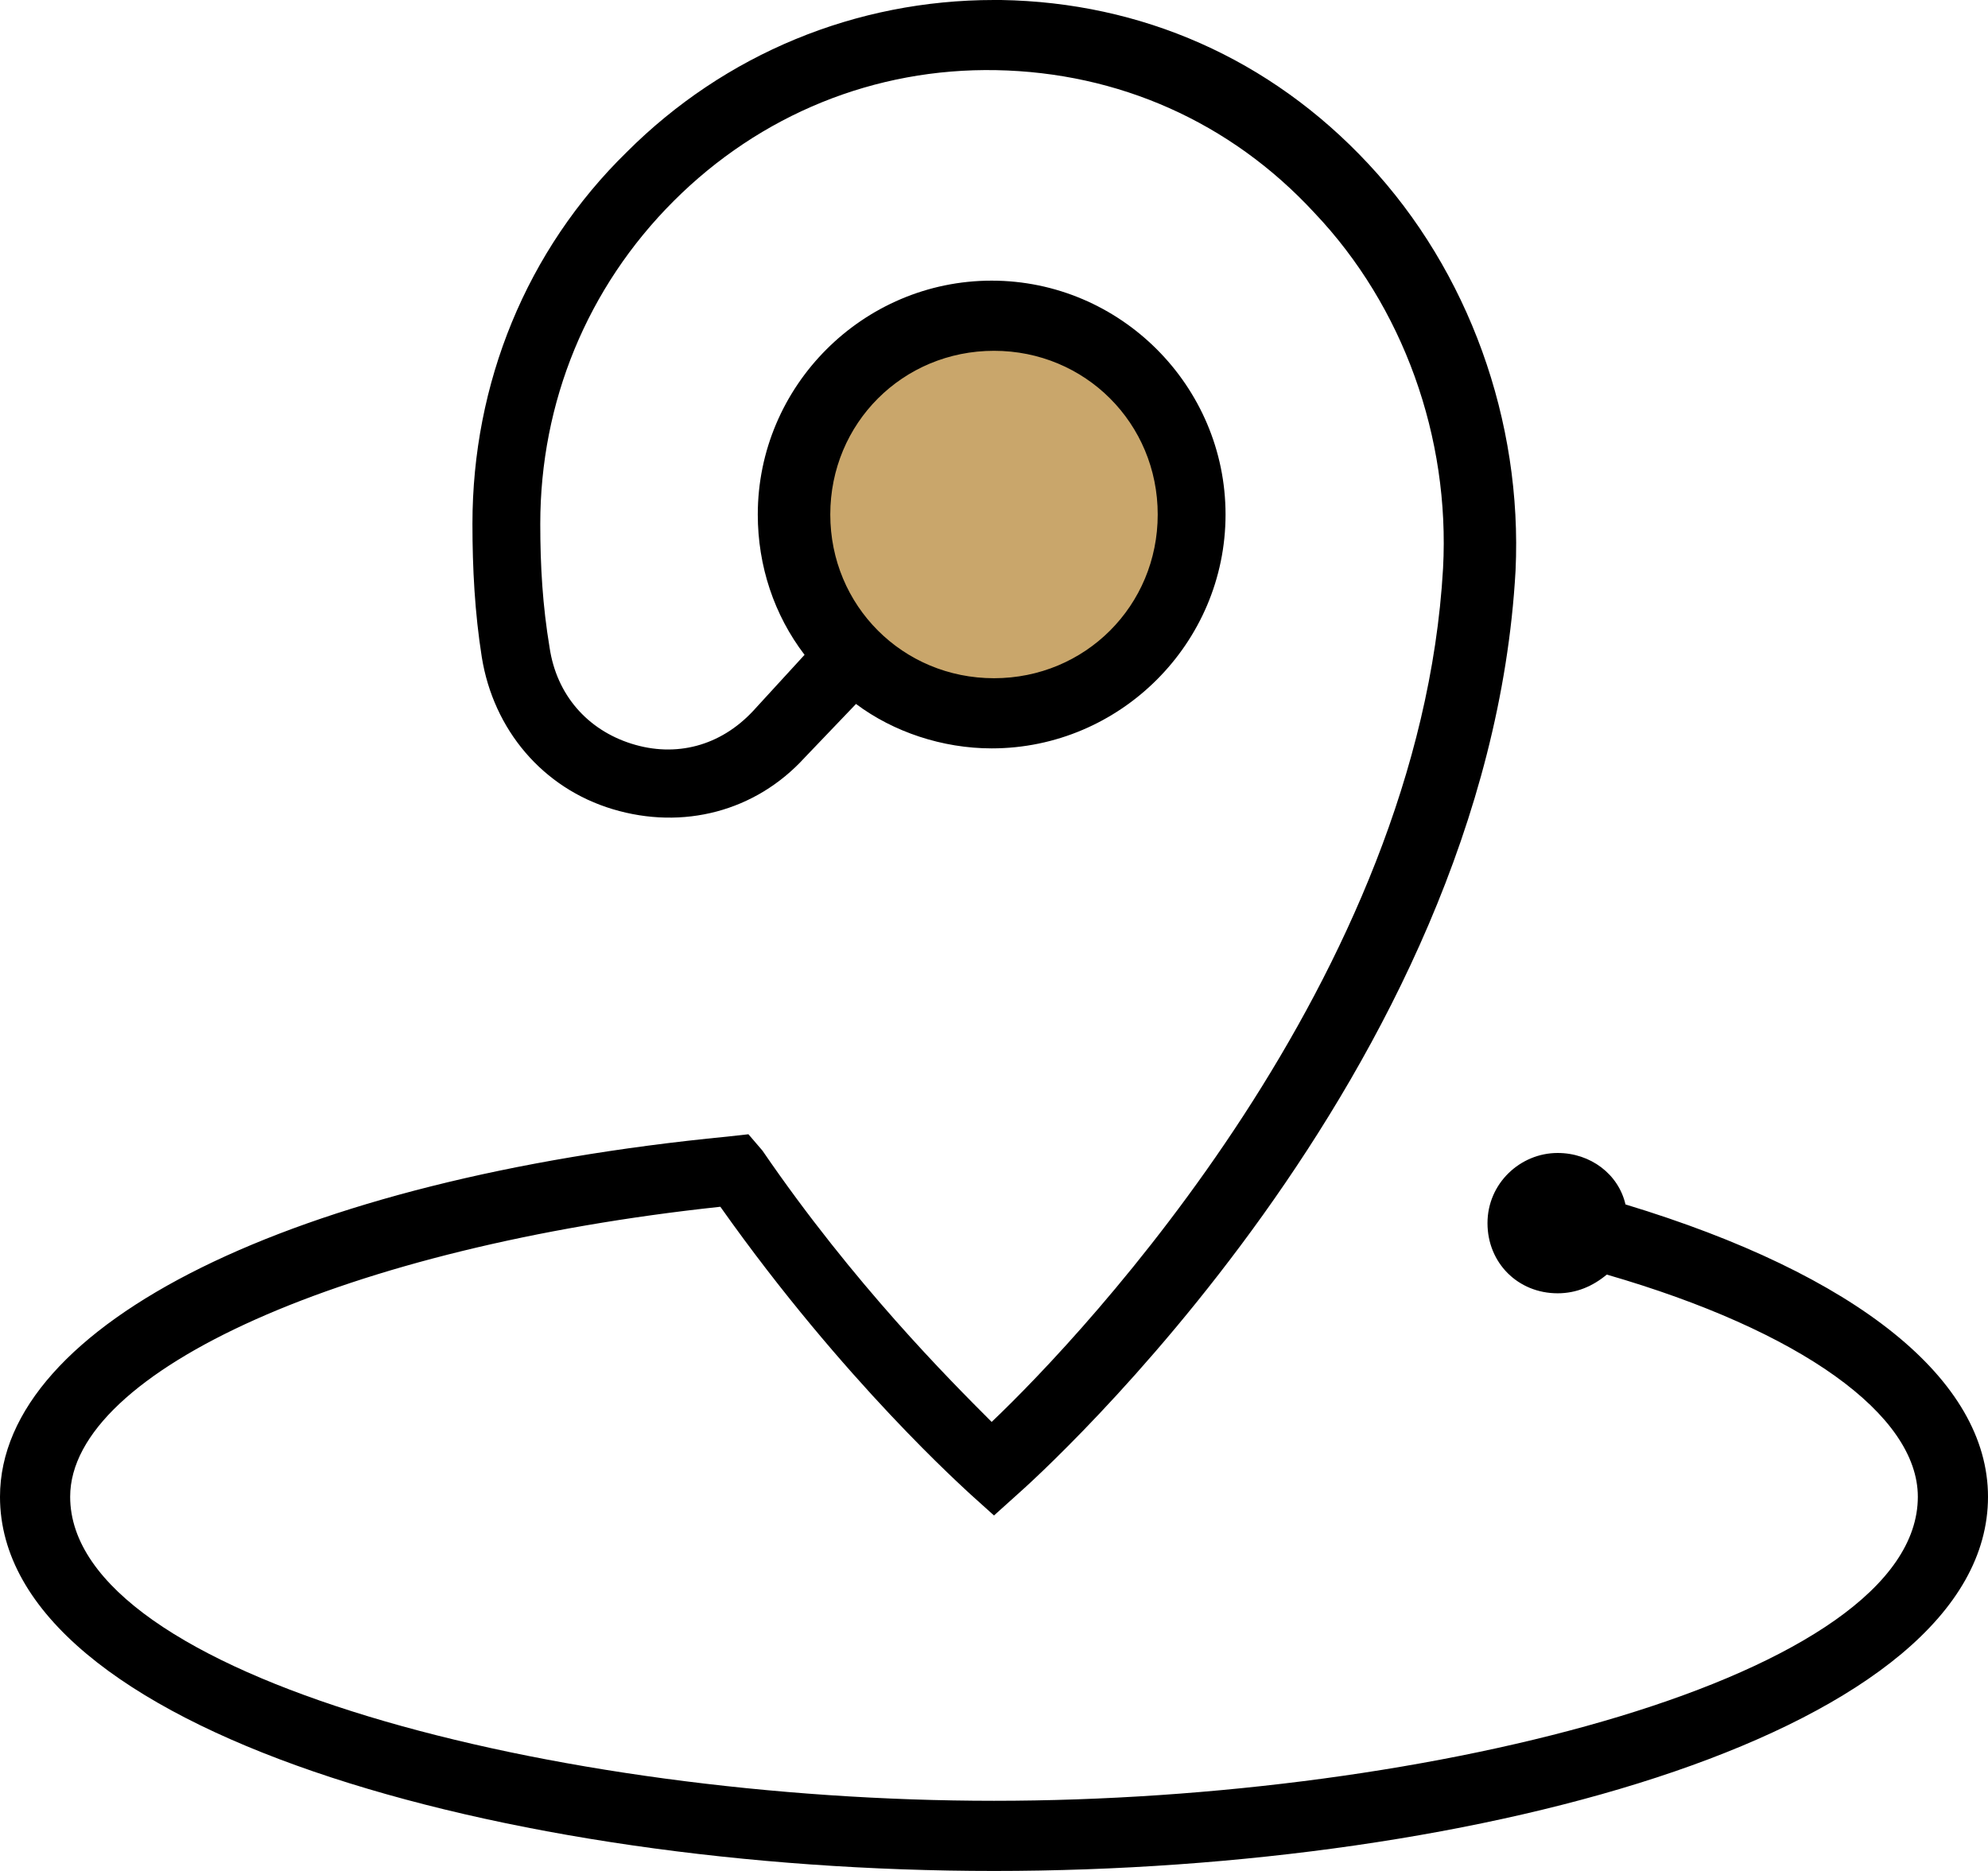
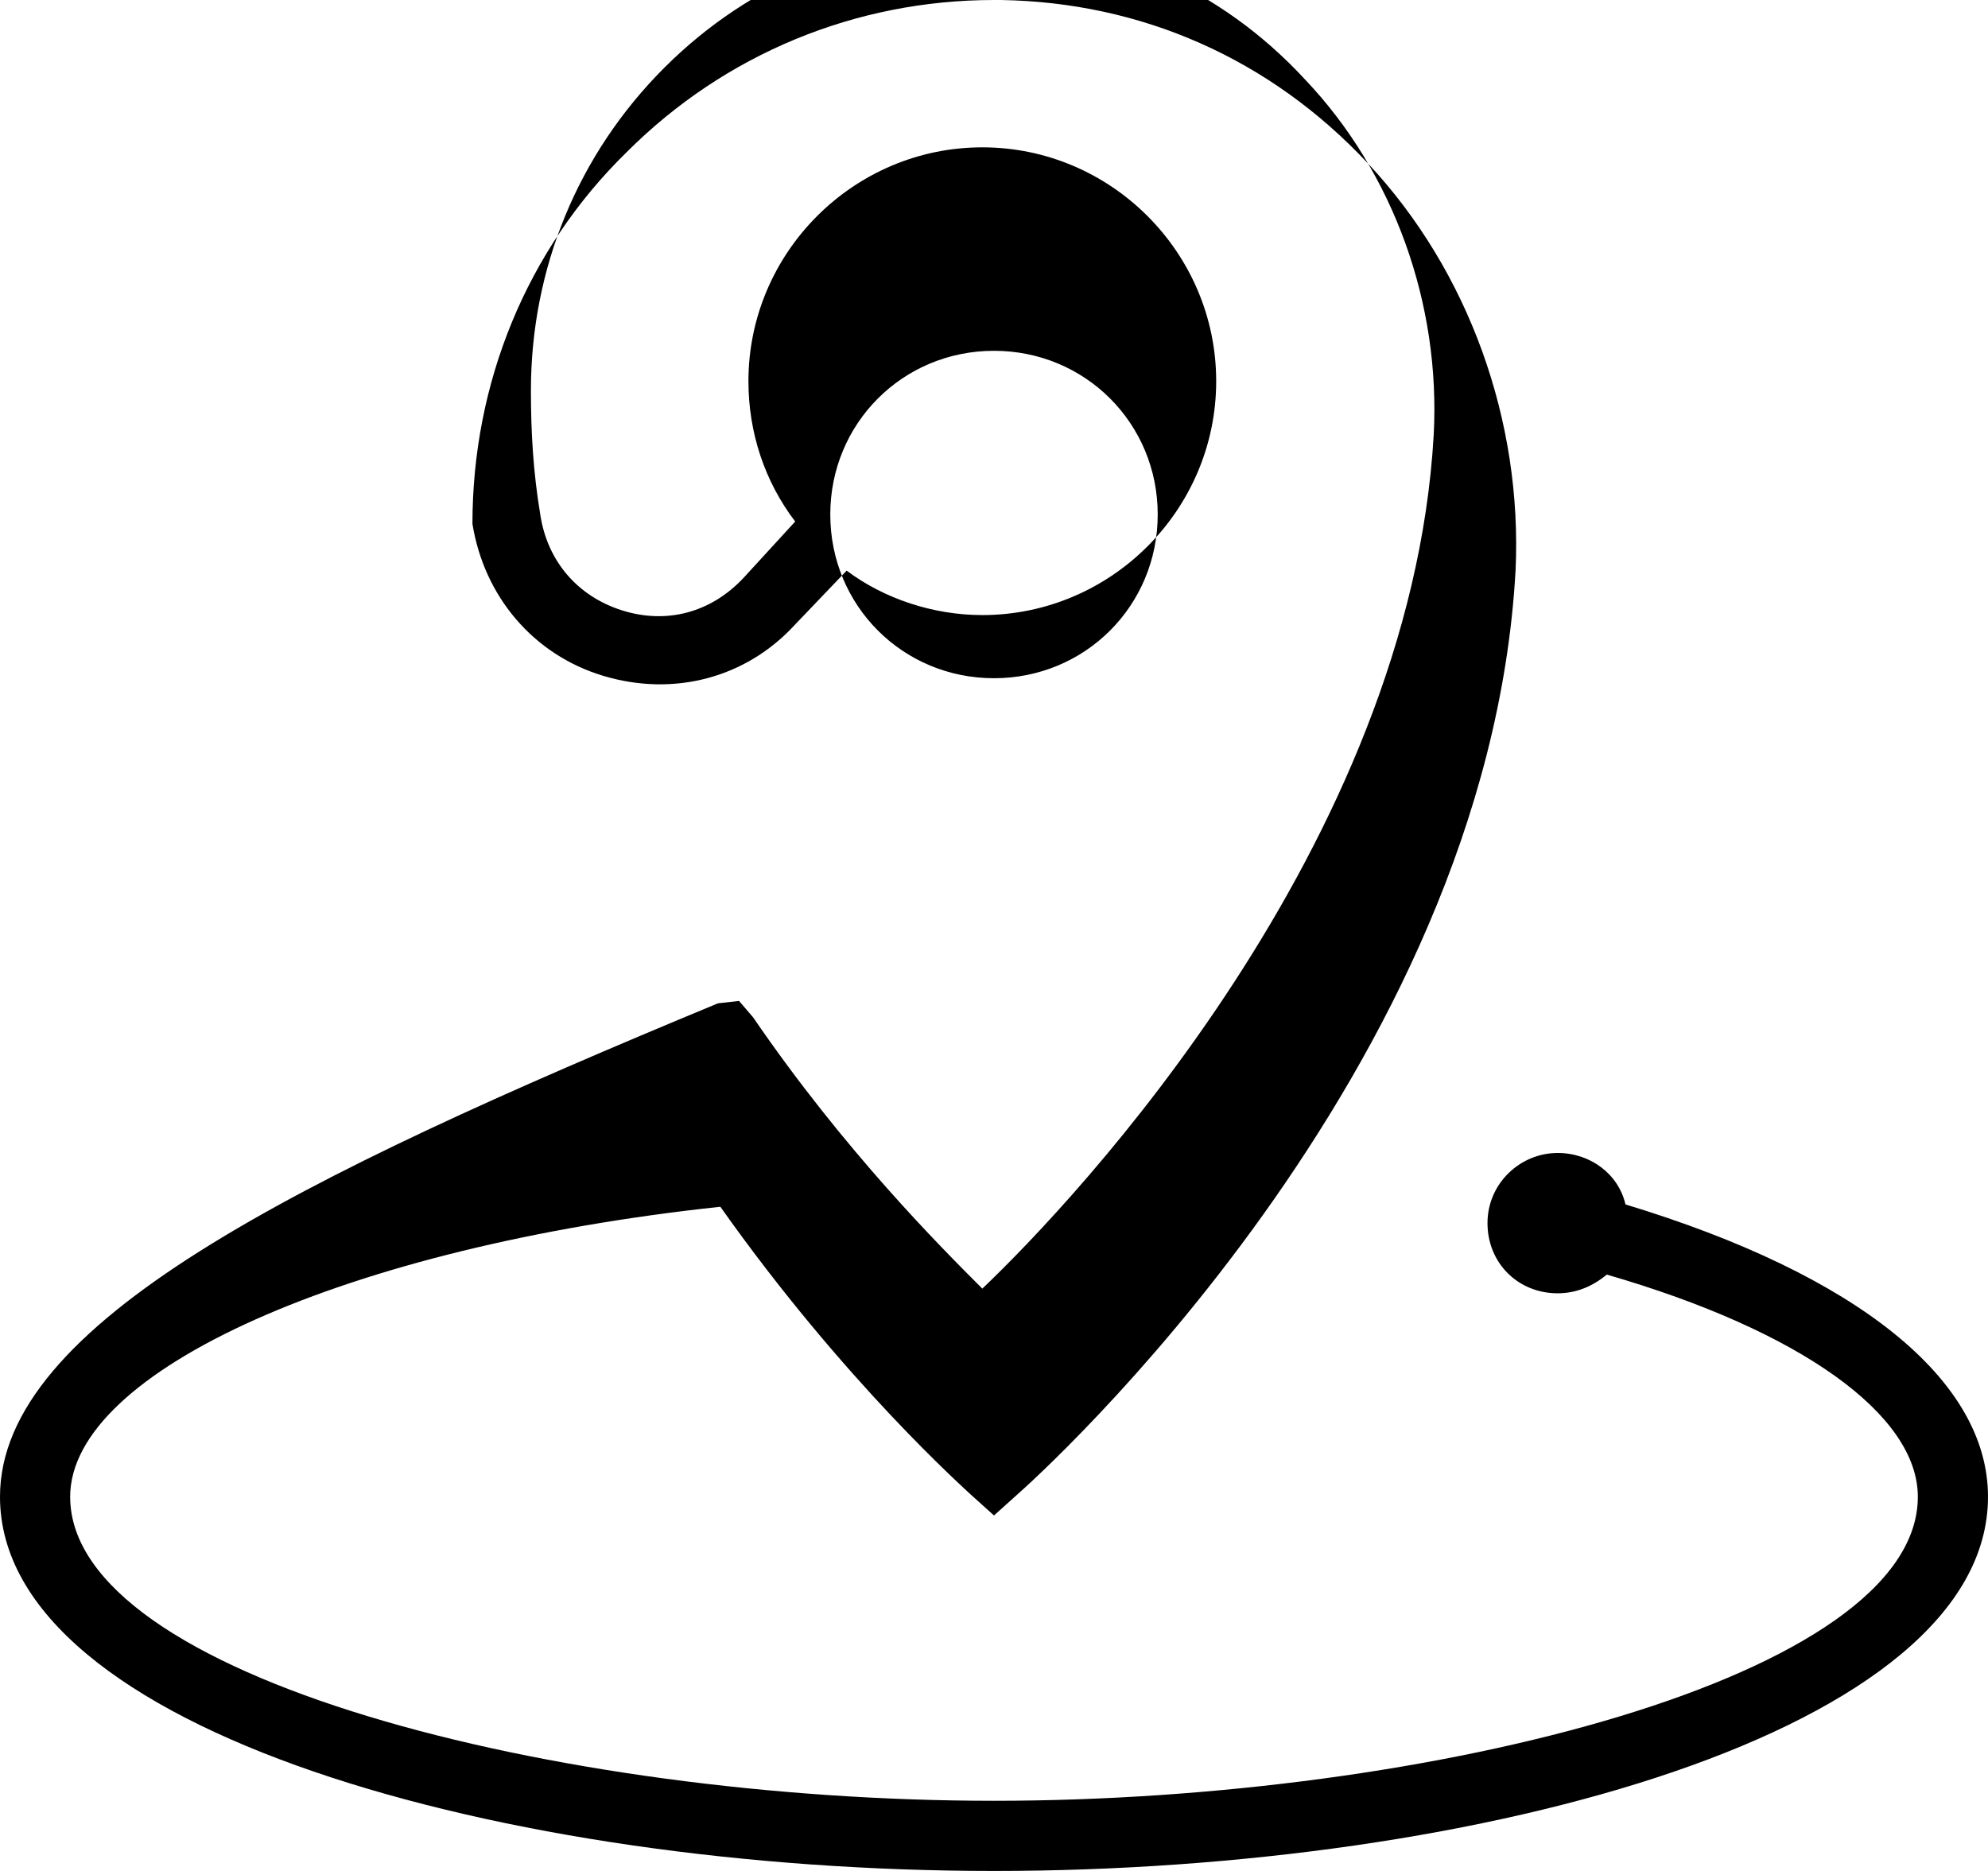
<svg xmlns="http://www.w3.org/2000/svg" version="1.1" id="Layer_1" x="0px" y="0px" viewBox="0 0 85 80" style="enable-background:new 0 0 85 80;" xml:space="preserve">
  <style type="text/css"> .st0{fill:#C9A66B;} </style>
-   <ellipse class="st0" cx="42.5" cy="22" rx="8.5" ry="8.5" />
-   <path d="M69.5,51.5c-0.3-1.3-1.5-2.2-2.9-2.2c-1.6,0-3,1.3-3,3s1.3,3,3,3c0.8,0,1.5-0.3,2.1-0.8C77,56.9,82,60.5,82,64 c0,7.7-20.8,13-39.5,13S3,71.7,3,64c0-5.4,11.9-10.7,27.8-12.4c5.3,7.5,10.5,12.1,10.7,12.3l1,0.9l1-0.9c0.8-0.7,20.1-18,21.3-39.5 C65.1,18,62.8,11.6,58.5,7c-4.2-4.5-9.7-6.9-15.7-7c-0.1,0-0.2,0-0.3,0C36.6,0,31,2.3,26.8,6.5c-4.3,4.2-6.6,9.9-6.6,15.9 c0,1.9,0.1,3.8,0.4,5.7c0.5,3.1,2.6,5.6,5.6,6.5c3,0.9,6.1,0.1,8.2-2.2l2.2-2.3c1.6,1.2,3.7,1.9,5.8,1.9c5.5,0,10-4.5,10-10 c0-5.5-4.5-10-10-10s-10,4.5-10,10c0,2.2,0.7,4.3,2,6l-2.2,2.4c-1.4,1.5-3.3,2-5.2,1.4c-1.9-0.6-3.2-2.1-3.5-4.1 c-0.3-1.8-0.4-3.5-0.4-5.3c0-5.2,2-10.1,5.7-13.8c3.7-3.7,8.6-5.7,13.8-5.6c5.2,0.1,10,2.2,13.6,6.1c3.8,4,5.8,9.6,5.5,15.2 c-1,17.5-15.3,32.7-19.3,36.5c-1.8-1.8-5.9-5.9-9.8-11.6l-0.6-0.7l-0.9,0.1C12.6,50.4,0,56.6,0,64c0,10,21.6,16,42.5,16S85,74,85,64 C85,59,79.4,54.5,69.5,51.5z M42.5,15c3.9,0,7,3.1,7,7c0,3.9-3.1,7-7,7s-7-3.1-7-7C35.5,18.1,38.6,15,42.5,15z" />
+   <path d="M69.5,51.5c-0.3-1.3-1.5-2.2-2.9-2.2c-1.6,0-3,1.3-3,3s1.3,3,3,3c0.8,0,1.5-0.3,2.1-0.8C77,56.9,82,60.5,82,64 c0,7.7-20.8,13-39.5,13S3,71.7,3,64c0-5.4,11.9-10.7,27.8-12.4c5.3,7.5,10.5,12.1,10.7,12.3l1,0.9l1-0.9c0.8-0.7,20.1-18,21.3-39.5 C65.1,18,62.8,11.6,58.5,7c-4.2-4.5-9.7-6.9-15.7-7c-0.1,0-0.2,0-0.3,0C36.6,0,31,2.3,26.8,6.5c-4.3,4.2-6.6,9.9-6.6,15.9 c0.5,3.1,2.6,5.6,5.6,6.5c3,0.9,6.1,0.1,8.2-2.2l2.2-2.3c1.6,1.2,3.7,1.9,5.8,1.9c5.5,0,10-4.5,10-10 c0-5.5-4.5-10-10-10s-10,4.5-10,10c0,2.2,0.7,4.3,2,6l-2.2,2.4c-1.4,1.5-3.3,2-5.2,1.4c-1.9-0.6-3.2-2.1-3.5-4.1 c-0.3-1.8-0.4-3.5-0.4-5.3c0-5.2,2-10.1,5.7-13.8c3.7-3.7,8.6-5.7,13.8-5.6c5.2,0.1,10,2.2,13.6,6.1c3.8,4,5.8,9.6,5.5,15.2 c-1,17.5-15.3,32.7-19.3,36.5c-1.8-1.8-5.9-5.9-9.8-11.6l-0.6-0.7l-0.9,0.1C12.6,50.4,0,56.6,0,64c0,10,21.6,16,42.5,16S85,74,85,64 C85,59,79.4,54.5,69.5,51.5z M42.5,15c3.9,0,7,3.1,7,7c0,3.9-3.1,7-7,7s-7-3.1-7-7C35.5,18.1,38.6,15,42.5,15z" />
</svg>